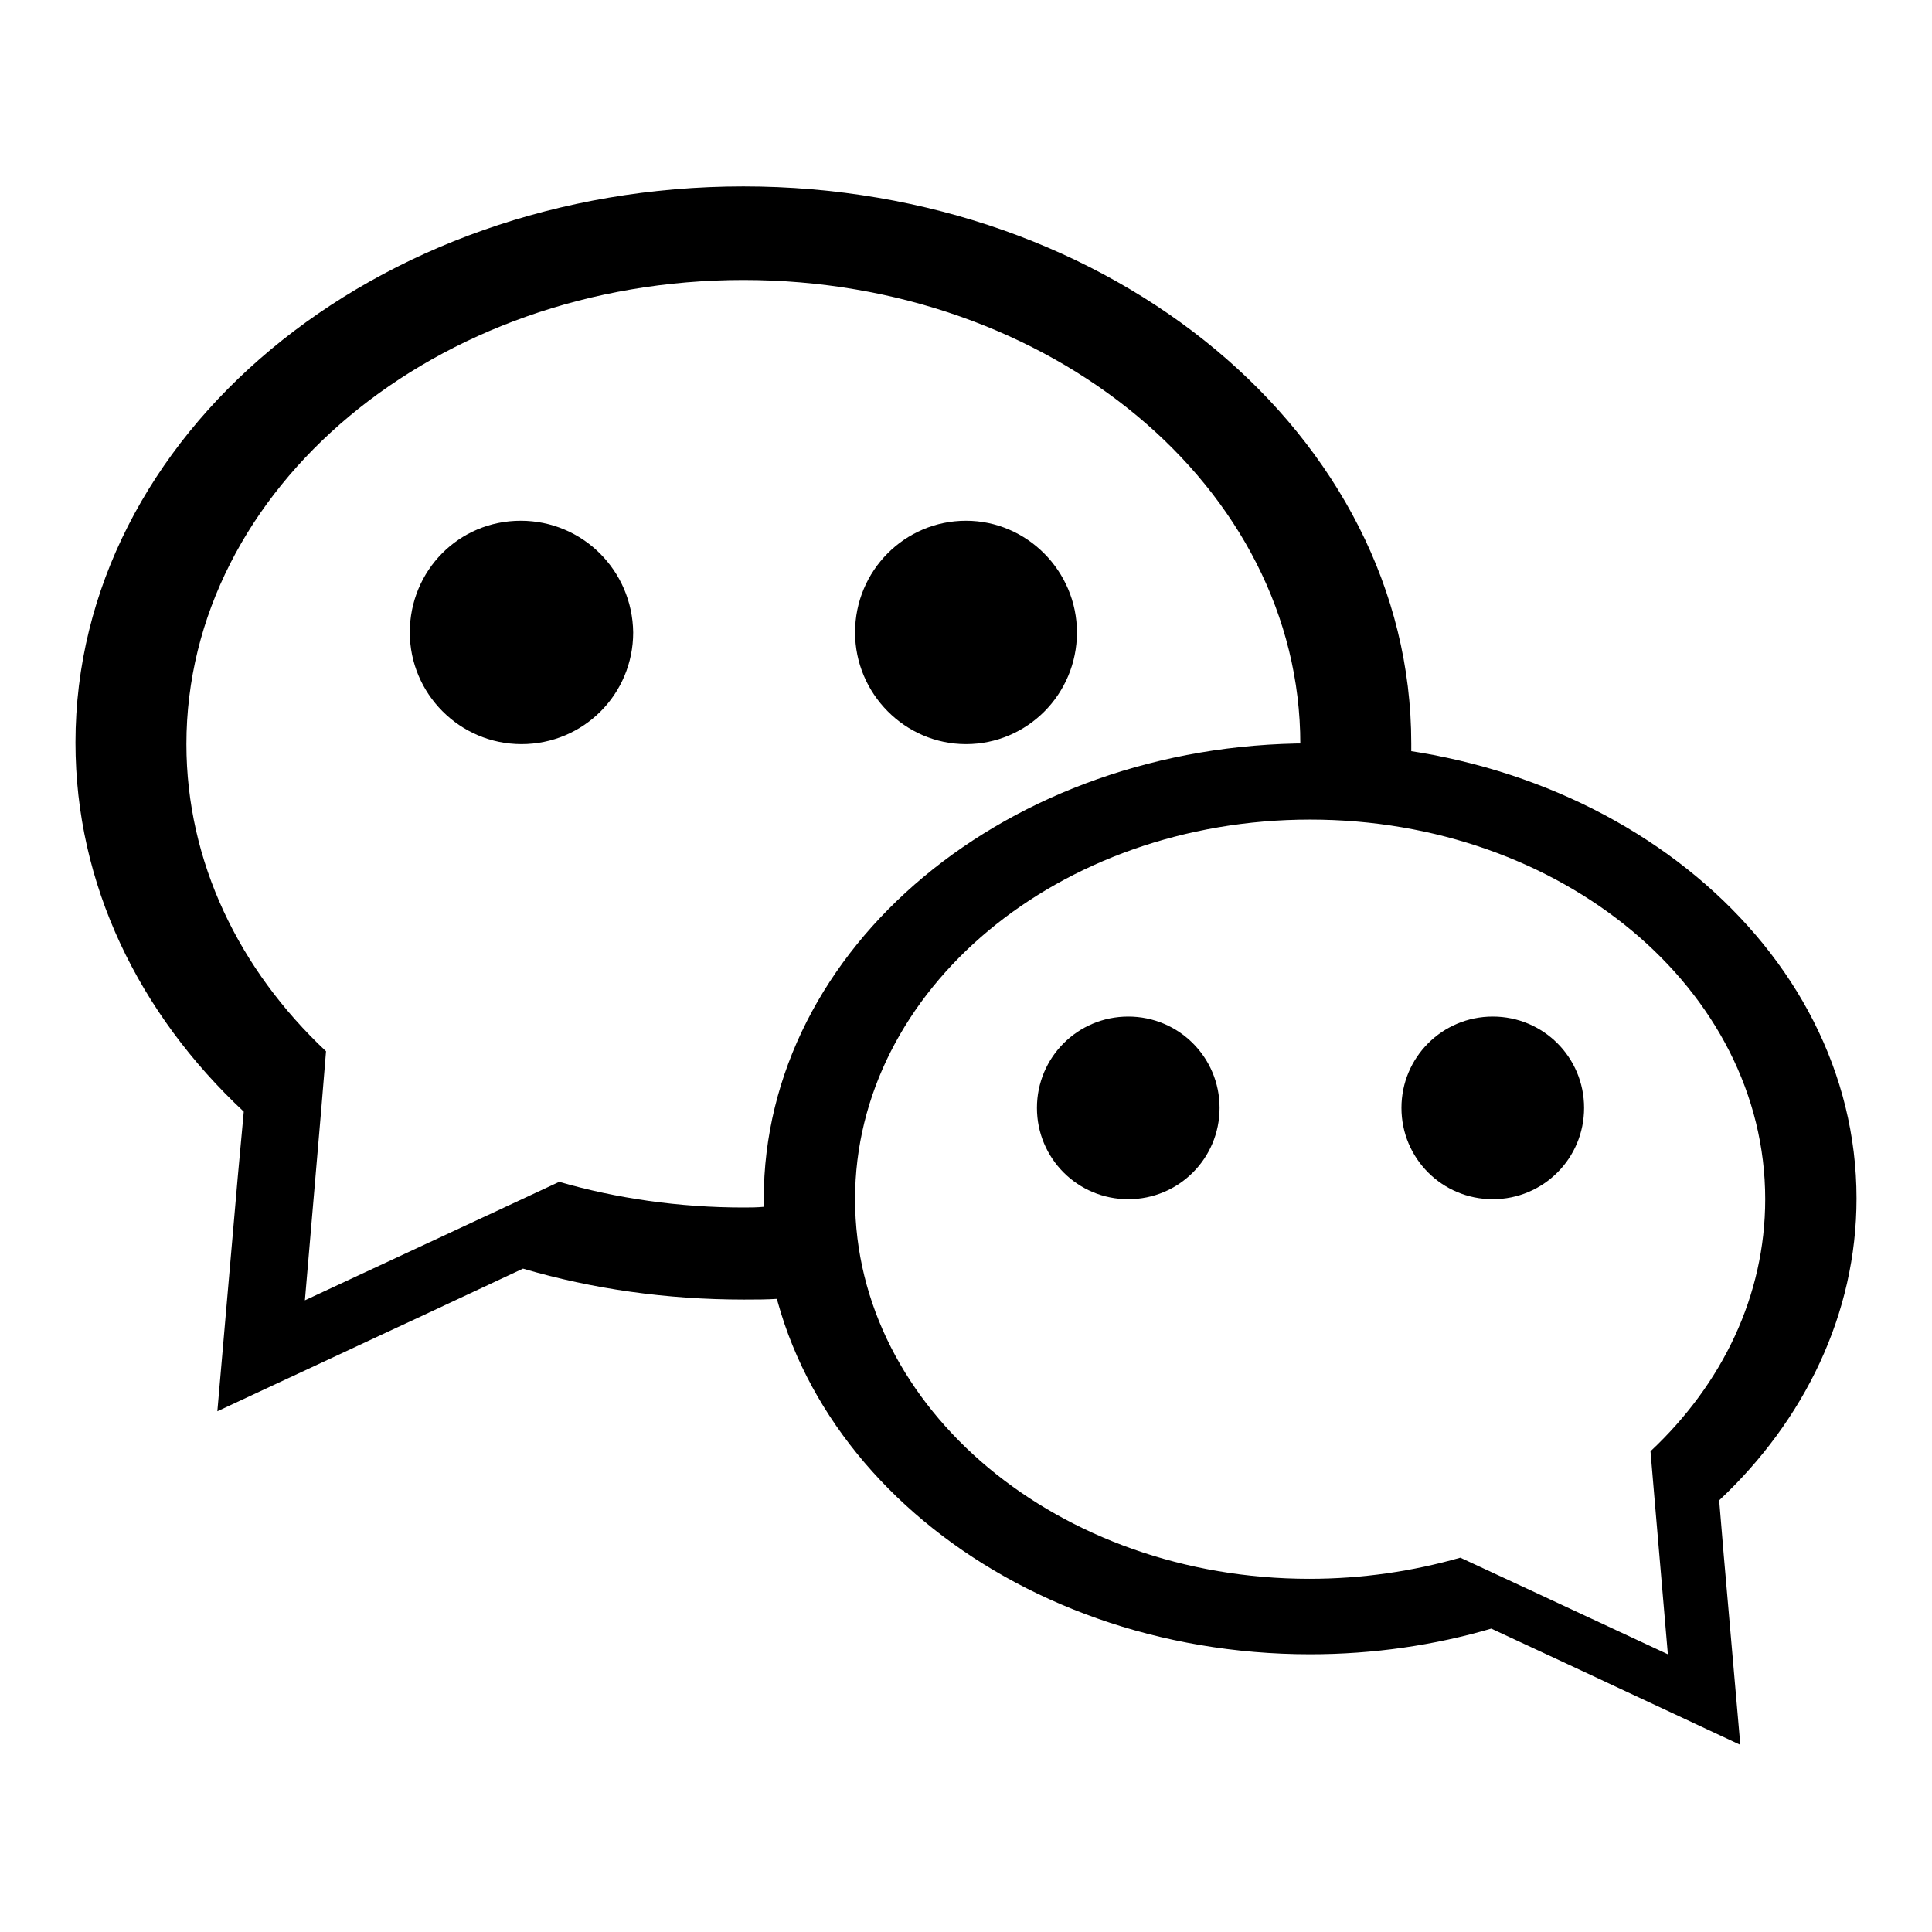
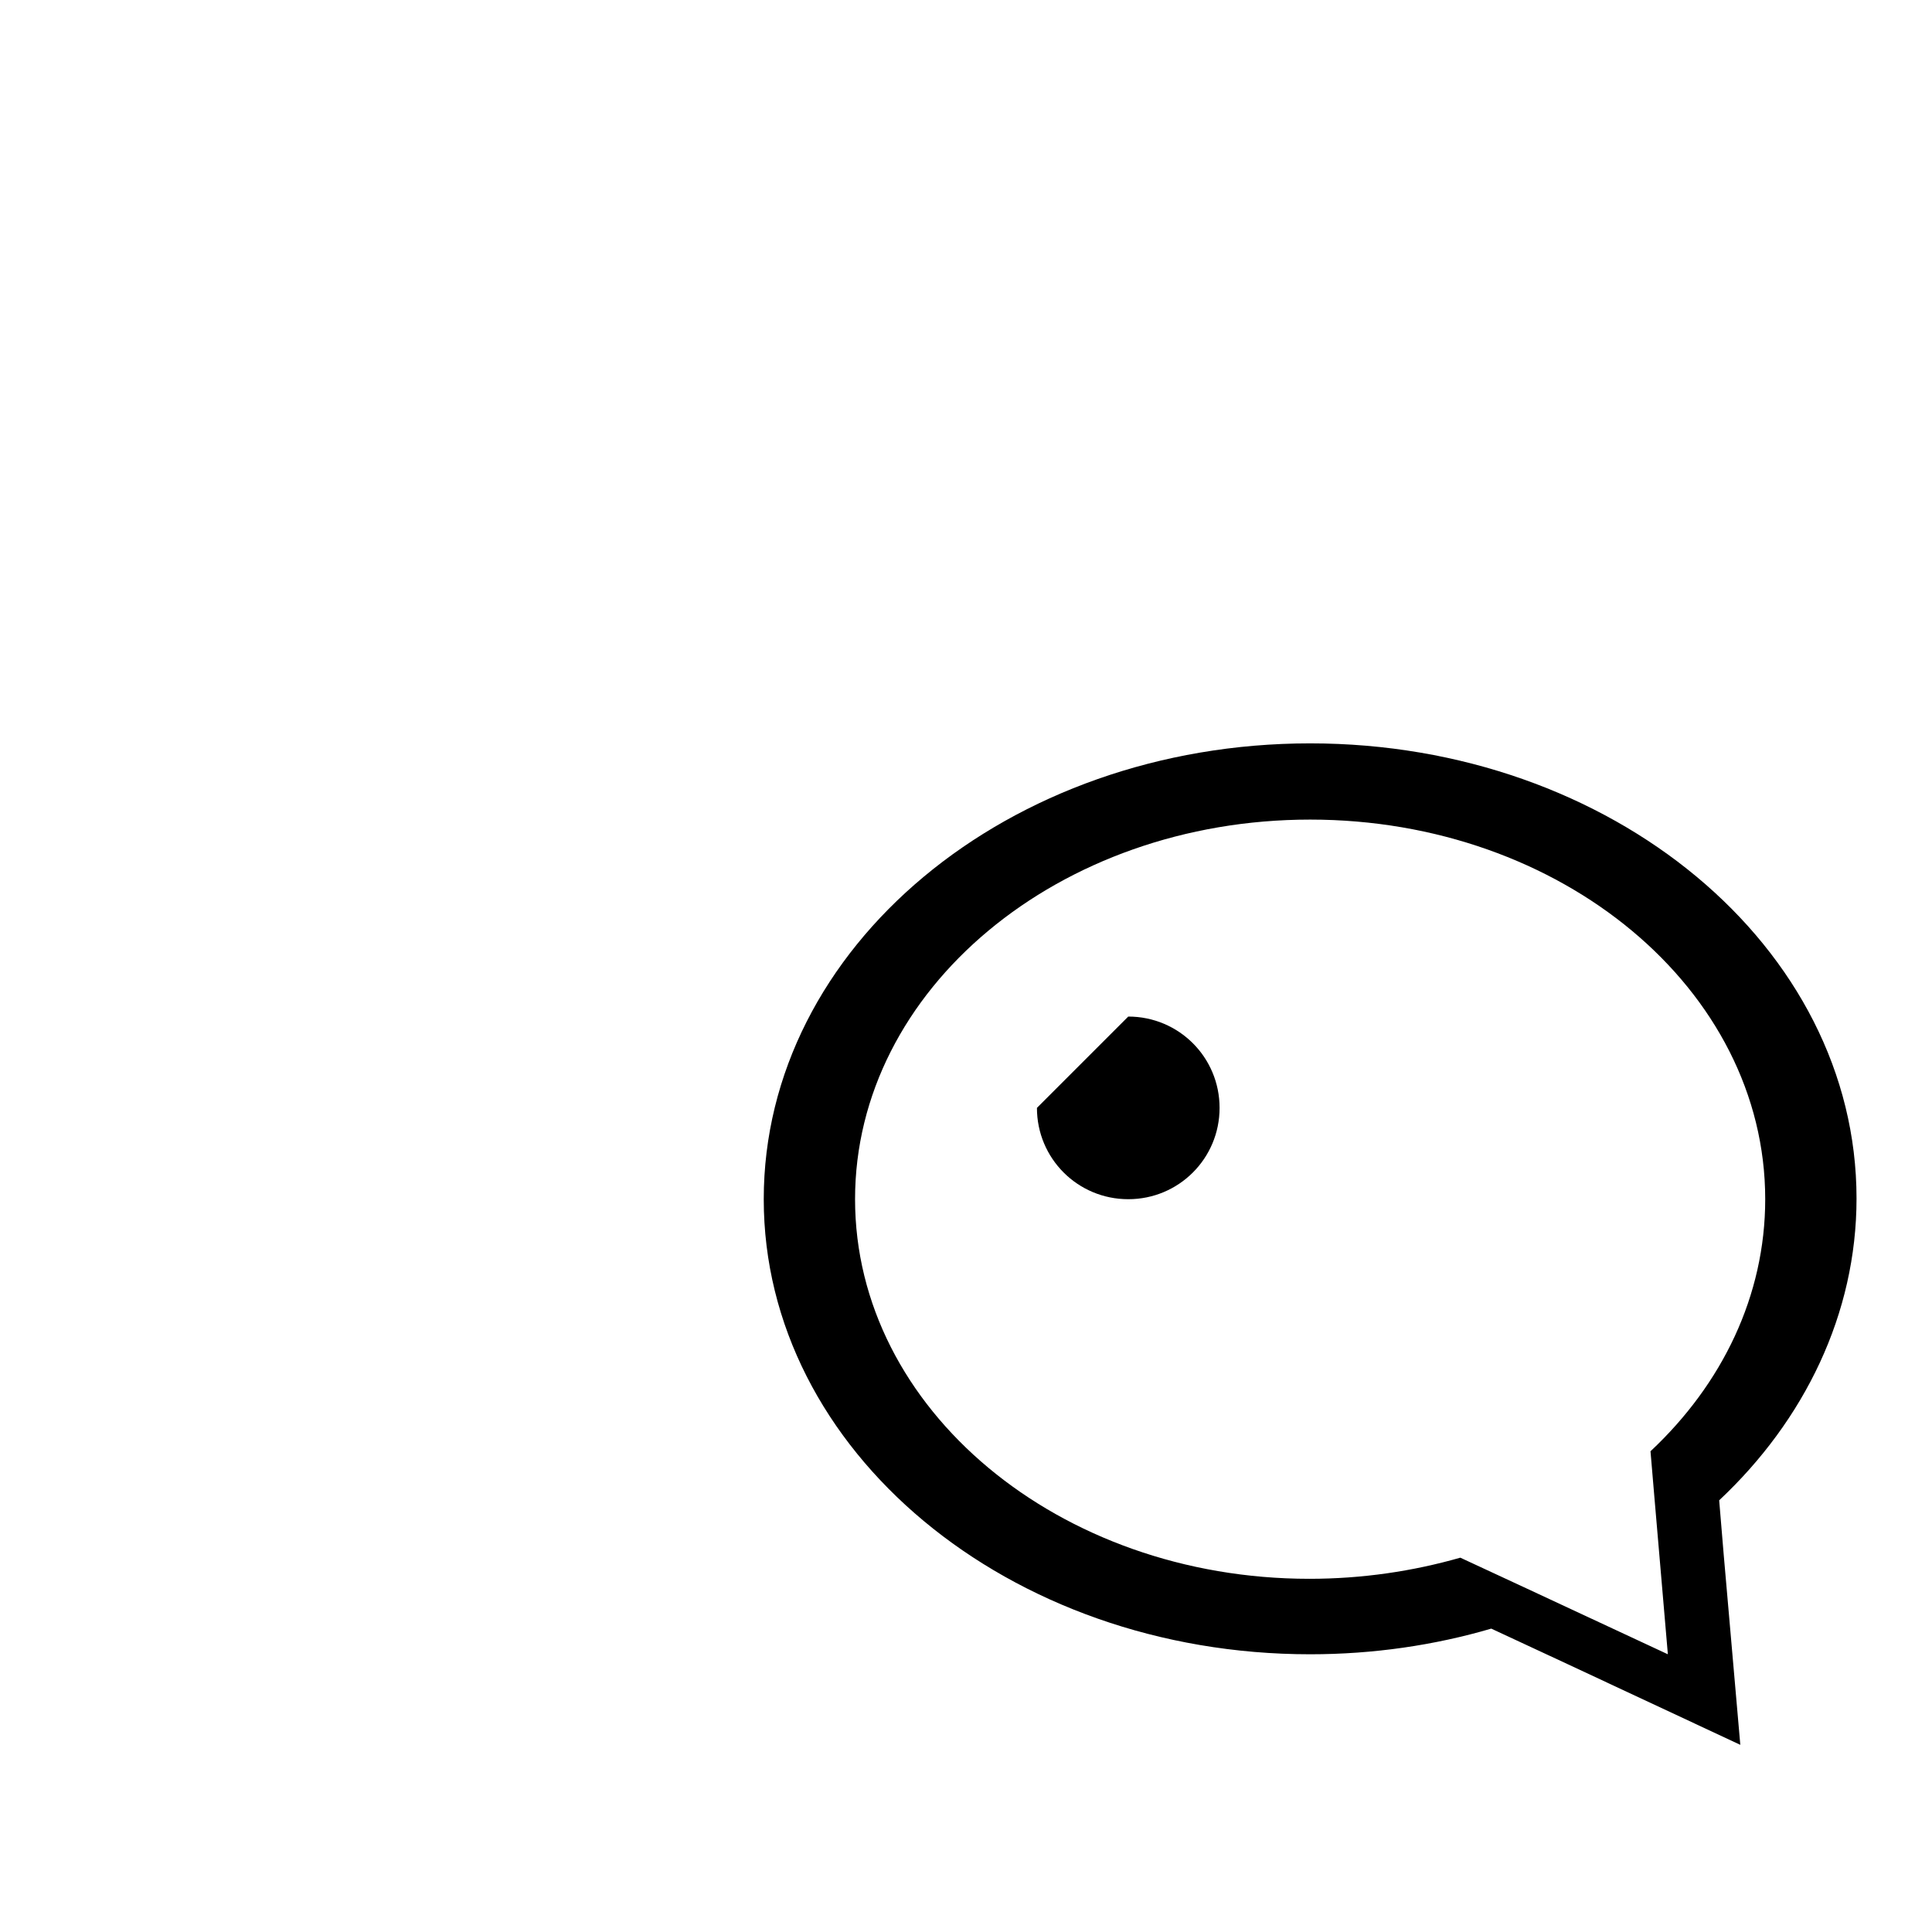
<svg xmlns="http://www.w3.org/2000/svg" version="1.1" x="0px" y="0px" viewBox="0 0 256 256" enable-background="new 0 0 256 256" xml:space="preserve">
  <g>
    <g>
-       <path fill="#000000" d="M54.3,83.8c0,8.1,6.6,14.8,14.8,14.8c8.2,0,14.8-6.6,14.8-14.8l0,0C83.8,75.6,77.2,69,69,69S54.3,75.6,54.3,83.8z" />
-       <path fill="#000000" d="M113.3,83.8c0,8.1,6.6,14.8,14.7,14.8c8.1,0,14.7-6.6,14.7-14.8c0-8.1-6.6-14.8-14.7-14.8C119.9,69,113.3,75.6,113.3,83.8z" />
      <path fill="#000000" d="M101.2,158.9c0,33.3,32.4,60.3,72.4,60.3c8.4,0,16.5-1.2,24-3.4l10.1,4.7l22.9,10.7l-2.2-25.2l-0.6-7.2c11.3-10.6,18.2-24.7,18.2-40c0-33.3-32.4-60.3-72.4-60.3S101.2,125.5,101.2,158.9z M113.3,158.9c0-27.8,27-50.3,60.3-50.3c33.3,0,60.3,22.5,60.3,50.3c0,12.8-5.7,24.5-15.2,33.4l0.5,5.9l1.8,21l-19.1-8.9l-8.4-3.9c-6.3,1.8-13,2.8-20,2.8C140.3,209.2,113.3,186.7,113.3,158.9z" />
-       <path fill="#000000" d="M98.5,160c-8.5,0-16.8-1.2-24.4-3.4l-10.3,4.8l-23.4,10.9l2.2-25.7l0.6-7.3c-11.5-10.8-18.5-25.1-18.5-40.7c0-33.9,33-61.5,73.8-61.5c40.7,0,73.8,27.5,73.8,61.5v0c0.5,0,0.9,0,1.3,0c4.6,0,9.1,0.4,13.4,1c0-0.4,0-0.7,0-1.1c0-40.7-39.6-73.8-88.5-73.8c-48.9,0-88.5,33-88.5,73.7c0,18.8,8.4,35.9,22.3,48.9l-0.8,8.7L28.8,187l28.1-13.1l12.4-5.8c9.2,2.7,19,4.1,29.3,4.1c1.5,0,3,0,4.5-0.1c-1.1-3.9-1.7-8-1.8-12.2C100.3,160,99.4,160,98.5,160z" />
-       <path fill="#000000" d="M101.2,158.9" />
-       <path fill="#000000" d="M185.7,146.8c0,6.7,5.4,12.1,12.1,12.1s12.1-5.4,12.1-12.1l0,0c0-6.7-5.4-12.1-12.1-12.1S185.7,140.1,185.7,146.8z" />
-       <path fill="#000000" d="M137.4,146.8c0,6.7,5.4,12.1,12.1,12.1c6.7,0,12.1-5.4,12.1-12.1l0,0c0-6.7-5.4-12.1-12.1-12.1C142.8,134.7,137.4,140.1,137.4,146.8z" />
+       <path fill="#000000" d="M137.4,146.8c0,6.7,5.4,12.1,12.1,12.1c6.7,0,12.1-5.4,12.1-12.1l0,0c0-6.7-5.4-12.1-12.1-12.1z" />
    </g>
  </g>
</svg>